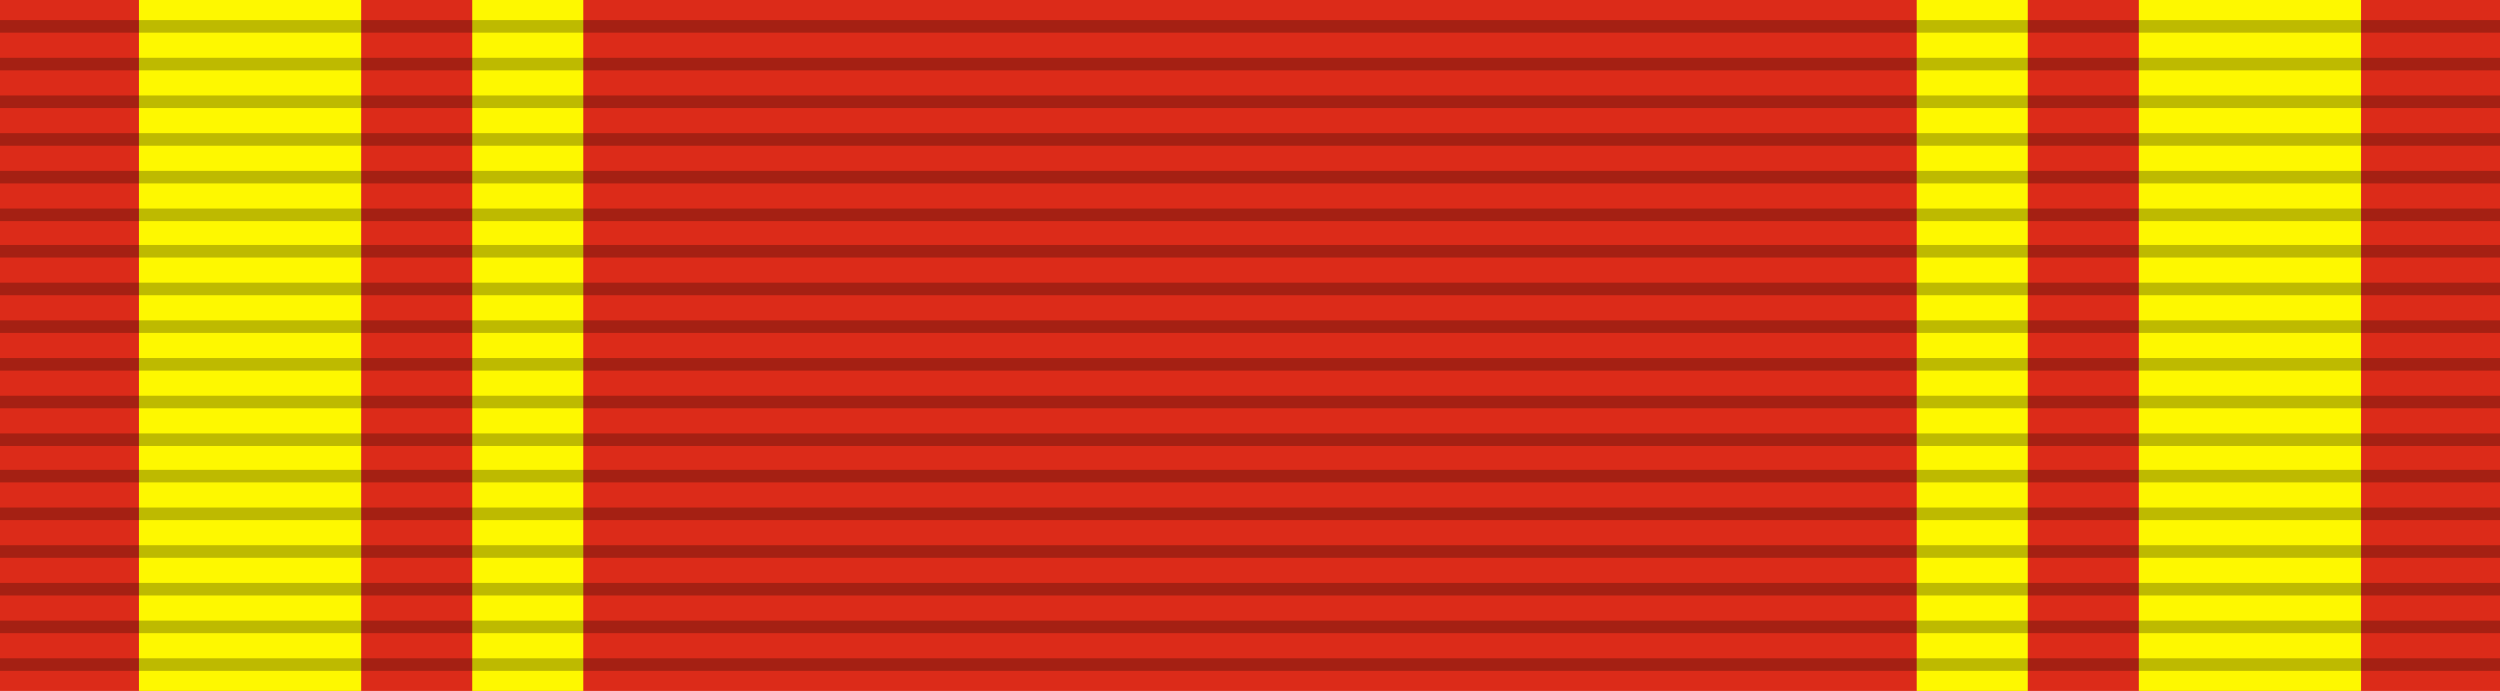
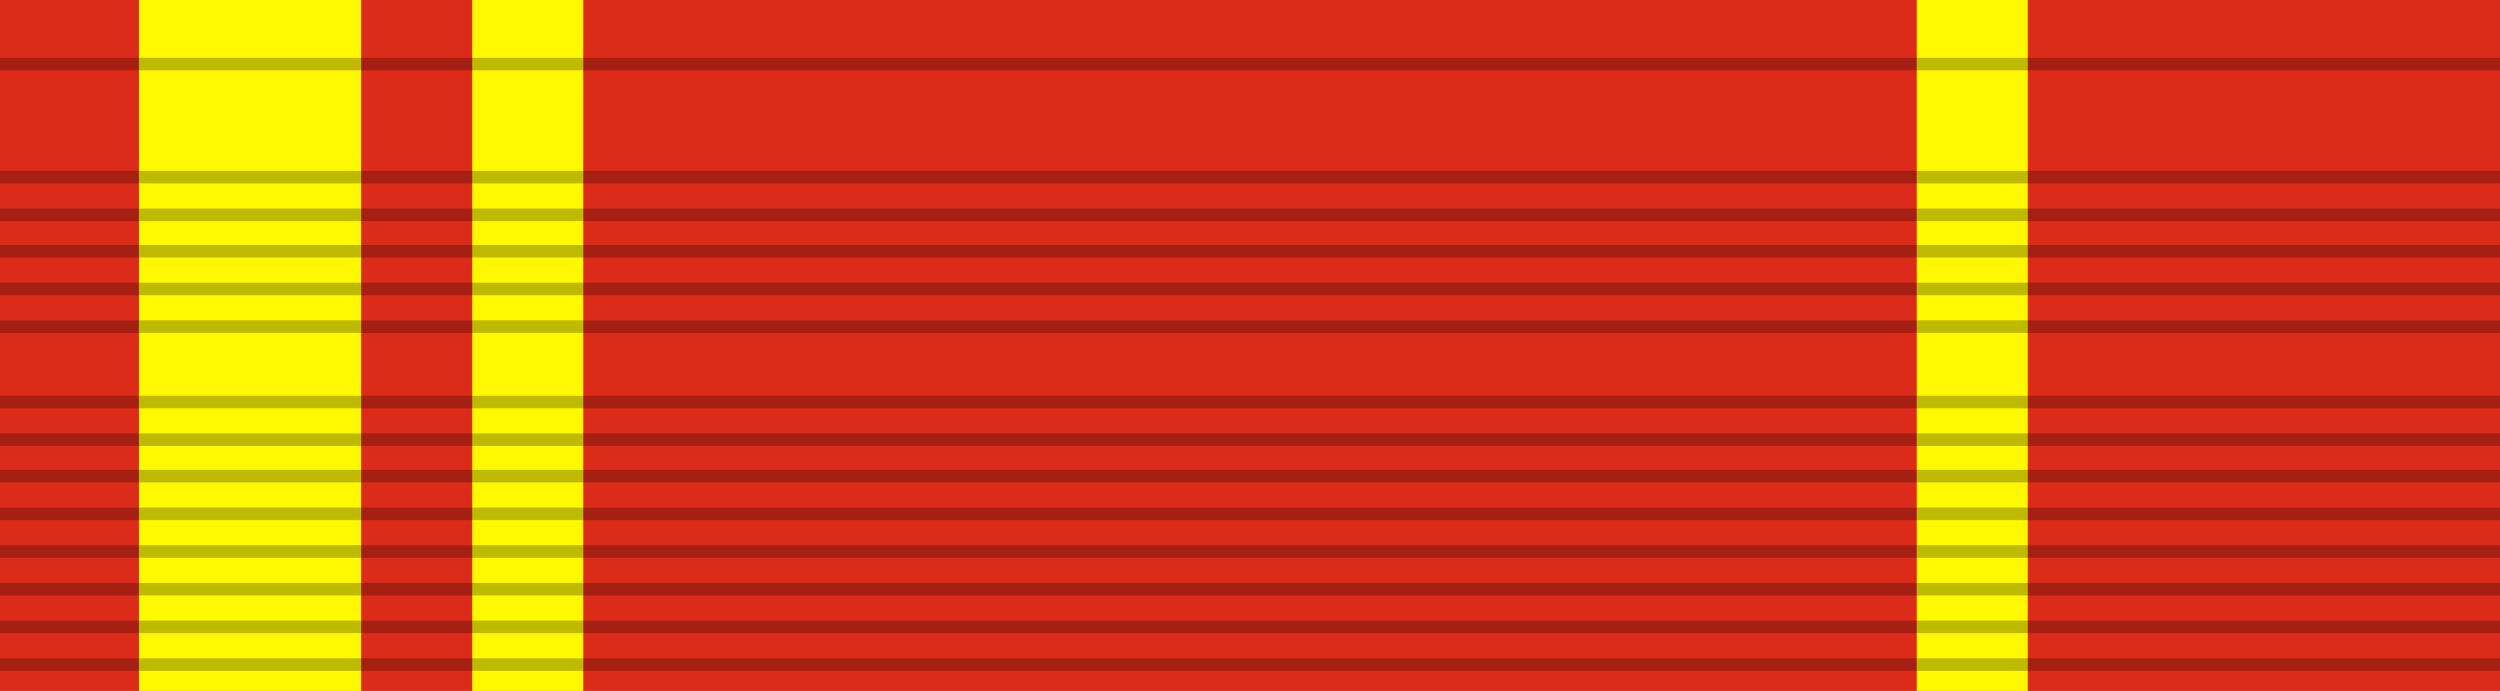
<svg xmlns="http://www.w3.org/2000/svg" viewBox="0 0 199 55">
  <defs>
    <style>.cls-1{fill:#dc2b19;}.cls-2{fill:#fef800;}.cls-3{opacity:0.25;}.cls-4{fill:none;stroke:#000;stroke-miterlimit:10;}</style>
  </defs>
  <g id="Utama">
    <rect class="cls-1" width="199" height="55" />
    <rect class="cls-2" x="37.59" width="8.84" height="55" />
    <rect class="cls-2" x="11.06" width="17.69" height="55" />
    <rect class="cls-2" x="152.57" width="8.84" height="55" transform="translate(313.98 55) rotate(-180)" />
-     <rect class="cls-2" x="170.26" width="17.69" height="55" transform="translate(358.2 55) rotate(-180)" />
    <g class="cls-3">
-       <line class="cls-4" y1="2.1" x2="199" y2="2.1" />
      <line class="cls-4" y1="5.1" x2="199" y2="5.1" />
-       <line class="cls-4" y1="8.1" x2="199" y2="8.1" />
-       <line class="cls-4" y1="11.1" x2="199" y2="11.1" />
      <line class="cls-4" y1="14.1" x2="199" y2="14.1" />
      <line class="cls-4" y1="17.1" x2="199" y2="17.1" />
      <line class="cls-4" y1="20" x2="199" y2="20" />
      <line class="cls-4" y1="23" x2="199" y2="23" />
      <line class="cls-4" y1="26" x2="199" y2="26" />
-       <line class="cls-4" y1="29" x2="199" y2="29" />
      <line class="cls-4" y1="32" x2="199" y2="32" />
      <line class="cls-4" y1="35" x2="199" y2="35" />
      <line class="cls-4" y1="37.9" x2="199" y2="37.9" />
      <line class="cls-4" y1="40.9" x2="199" y2="40.9" />
      <line class="cls-4" y1="43.9" x2="199" y2="43.9" />
      <line class="cls-4" y1="46.9" x2="199" y2="46.9" />
      <line class="cls-4" y1="49.9" x2="199" y2="49.9" />
      <line class="cls-4" y1="52.9" x2="199" y2="52.9" />
    </g>
  </g>
</svg>